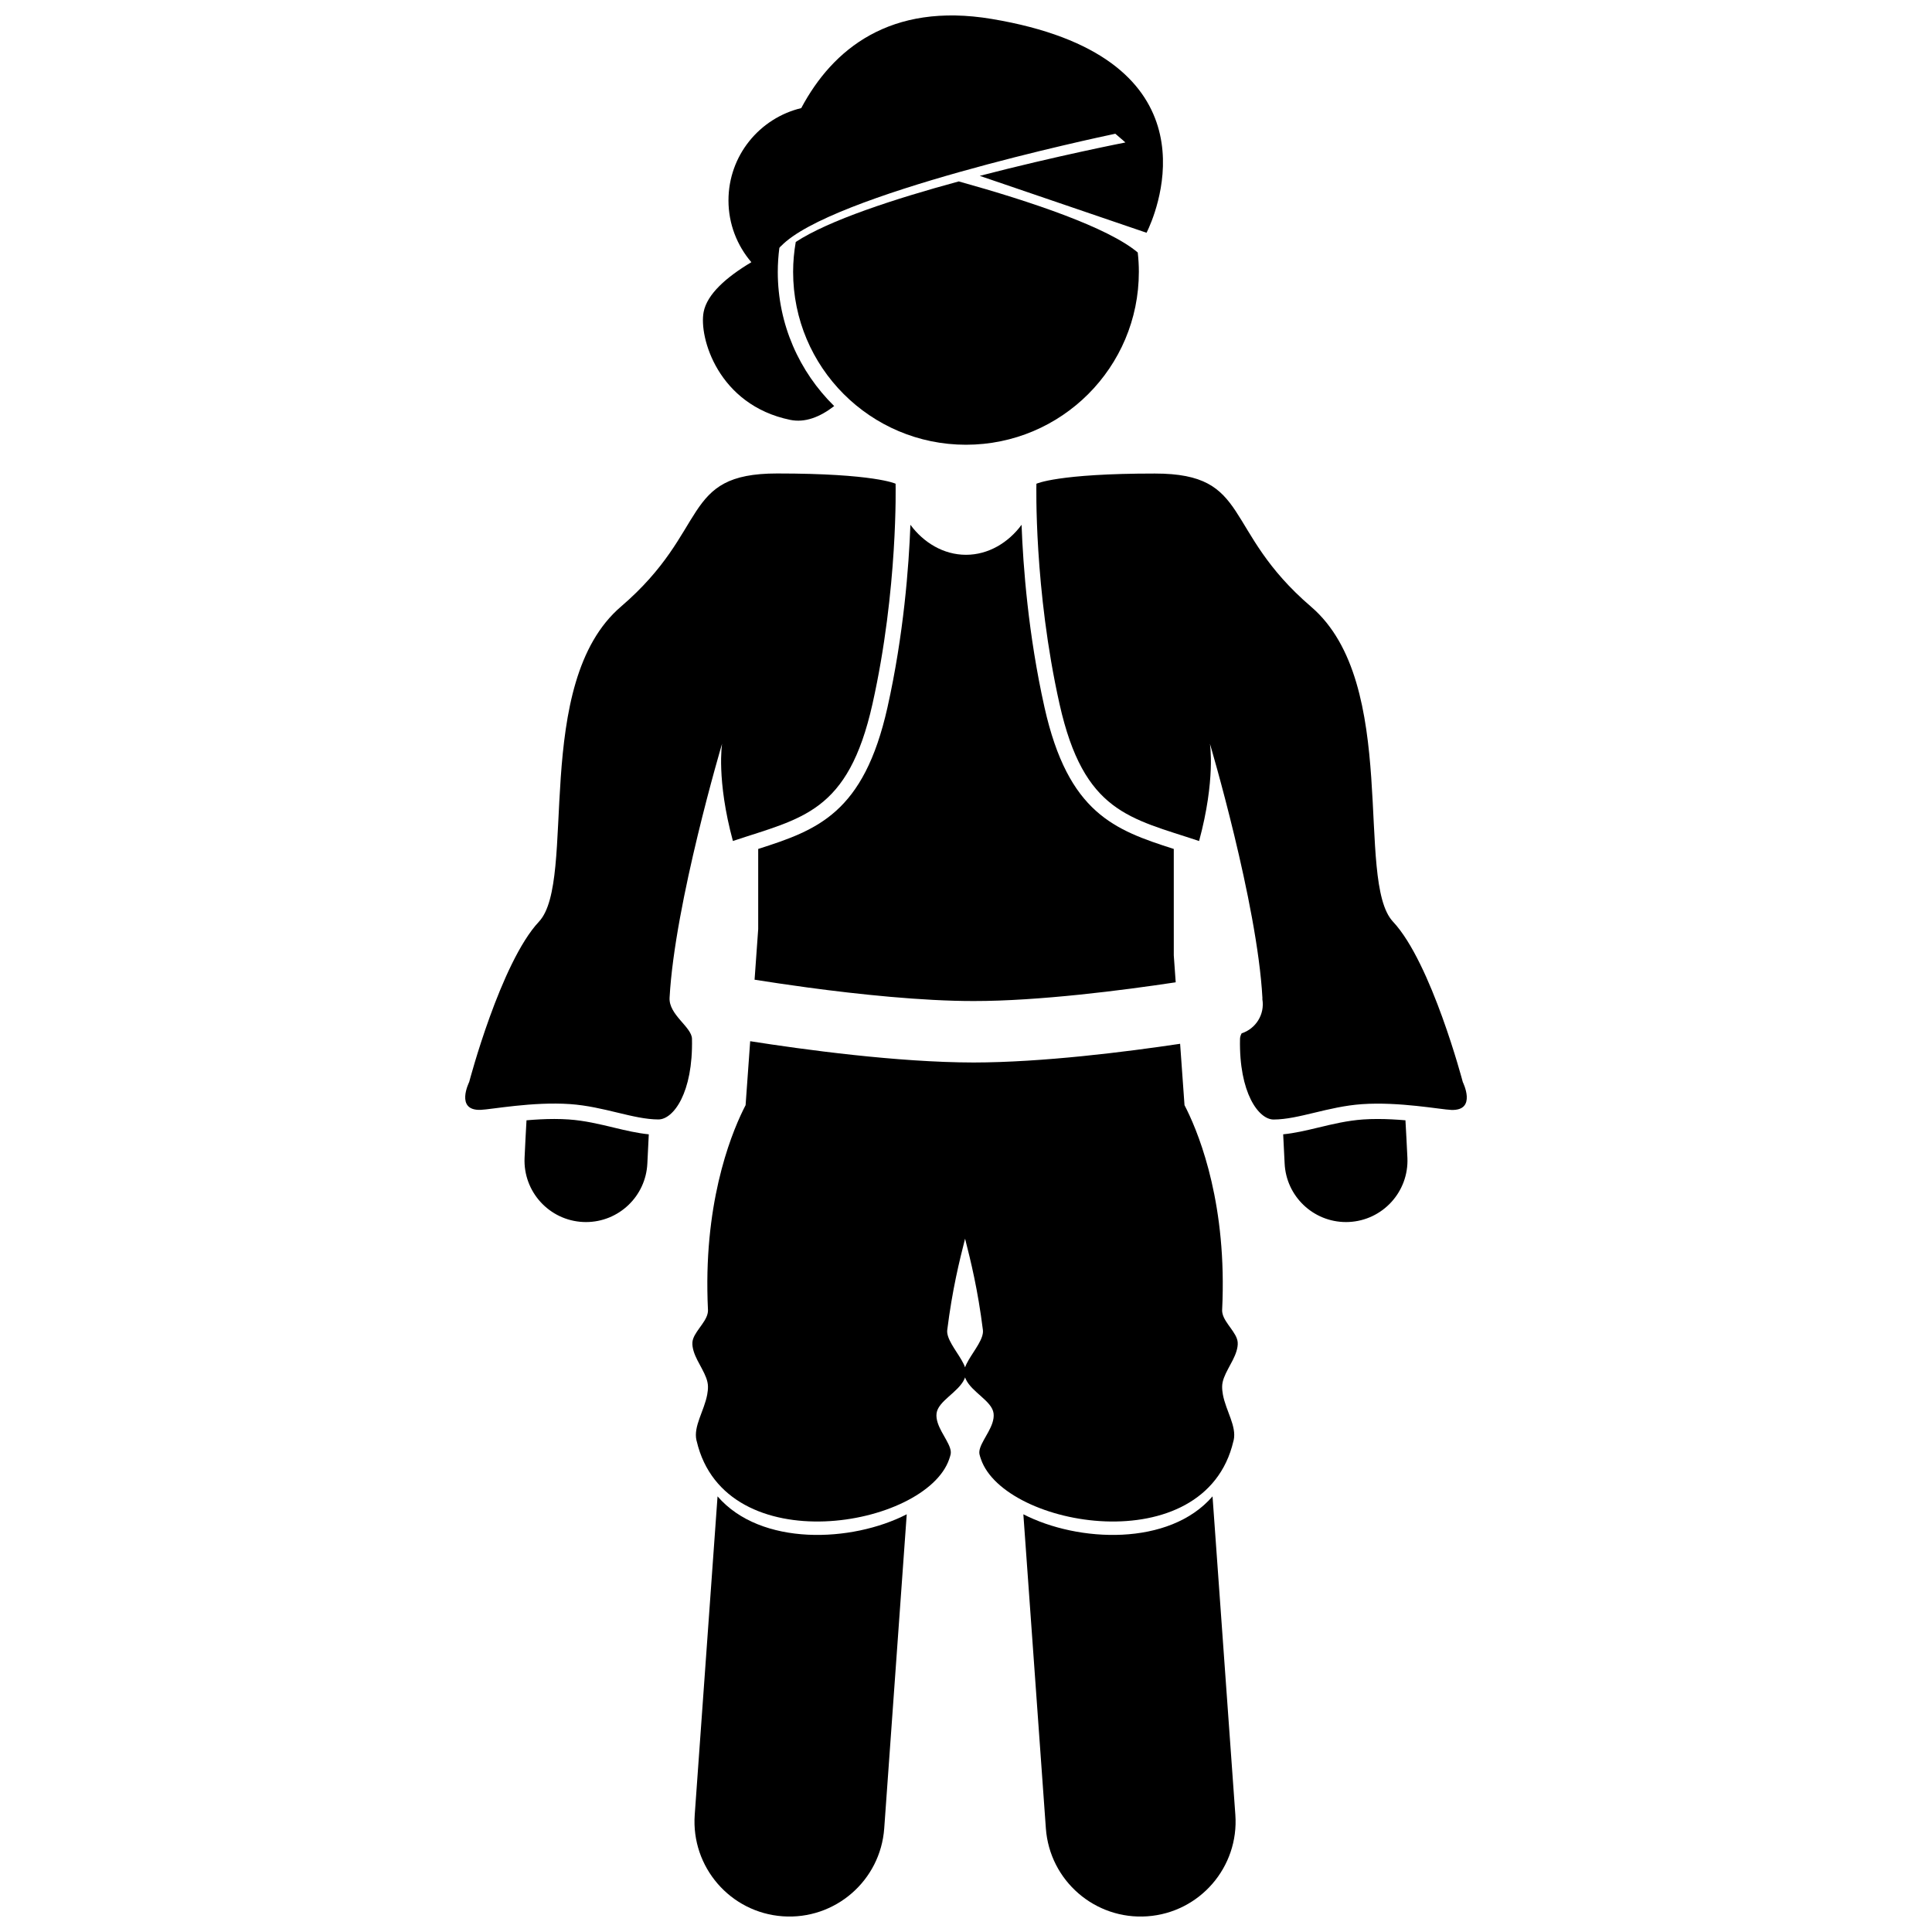
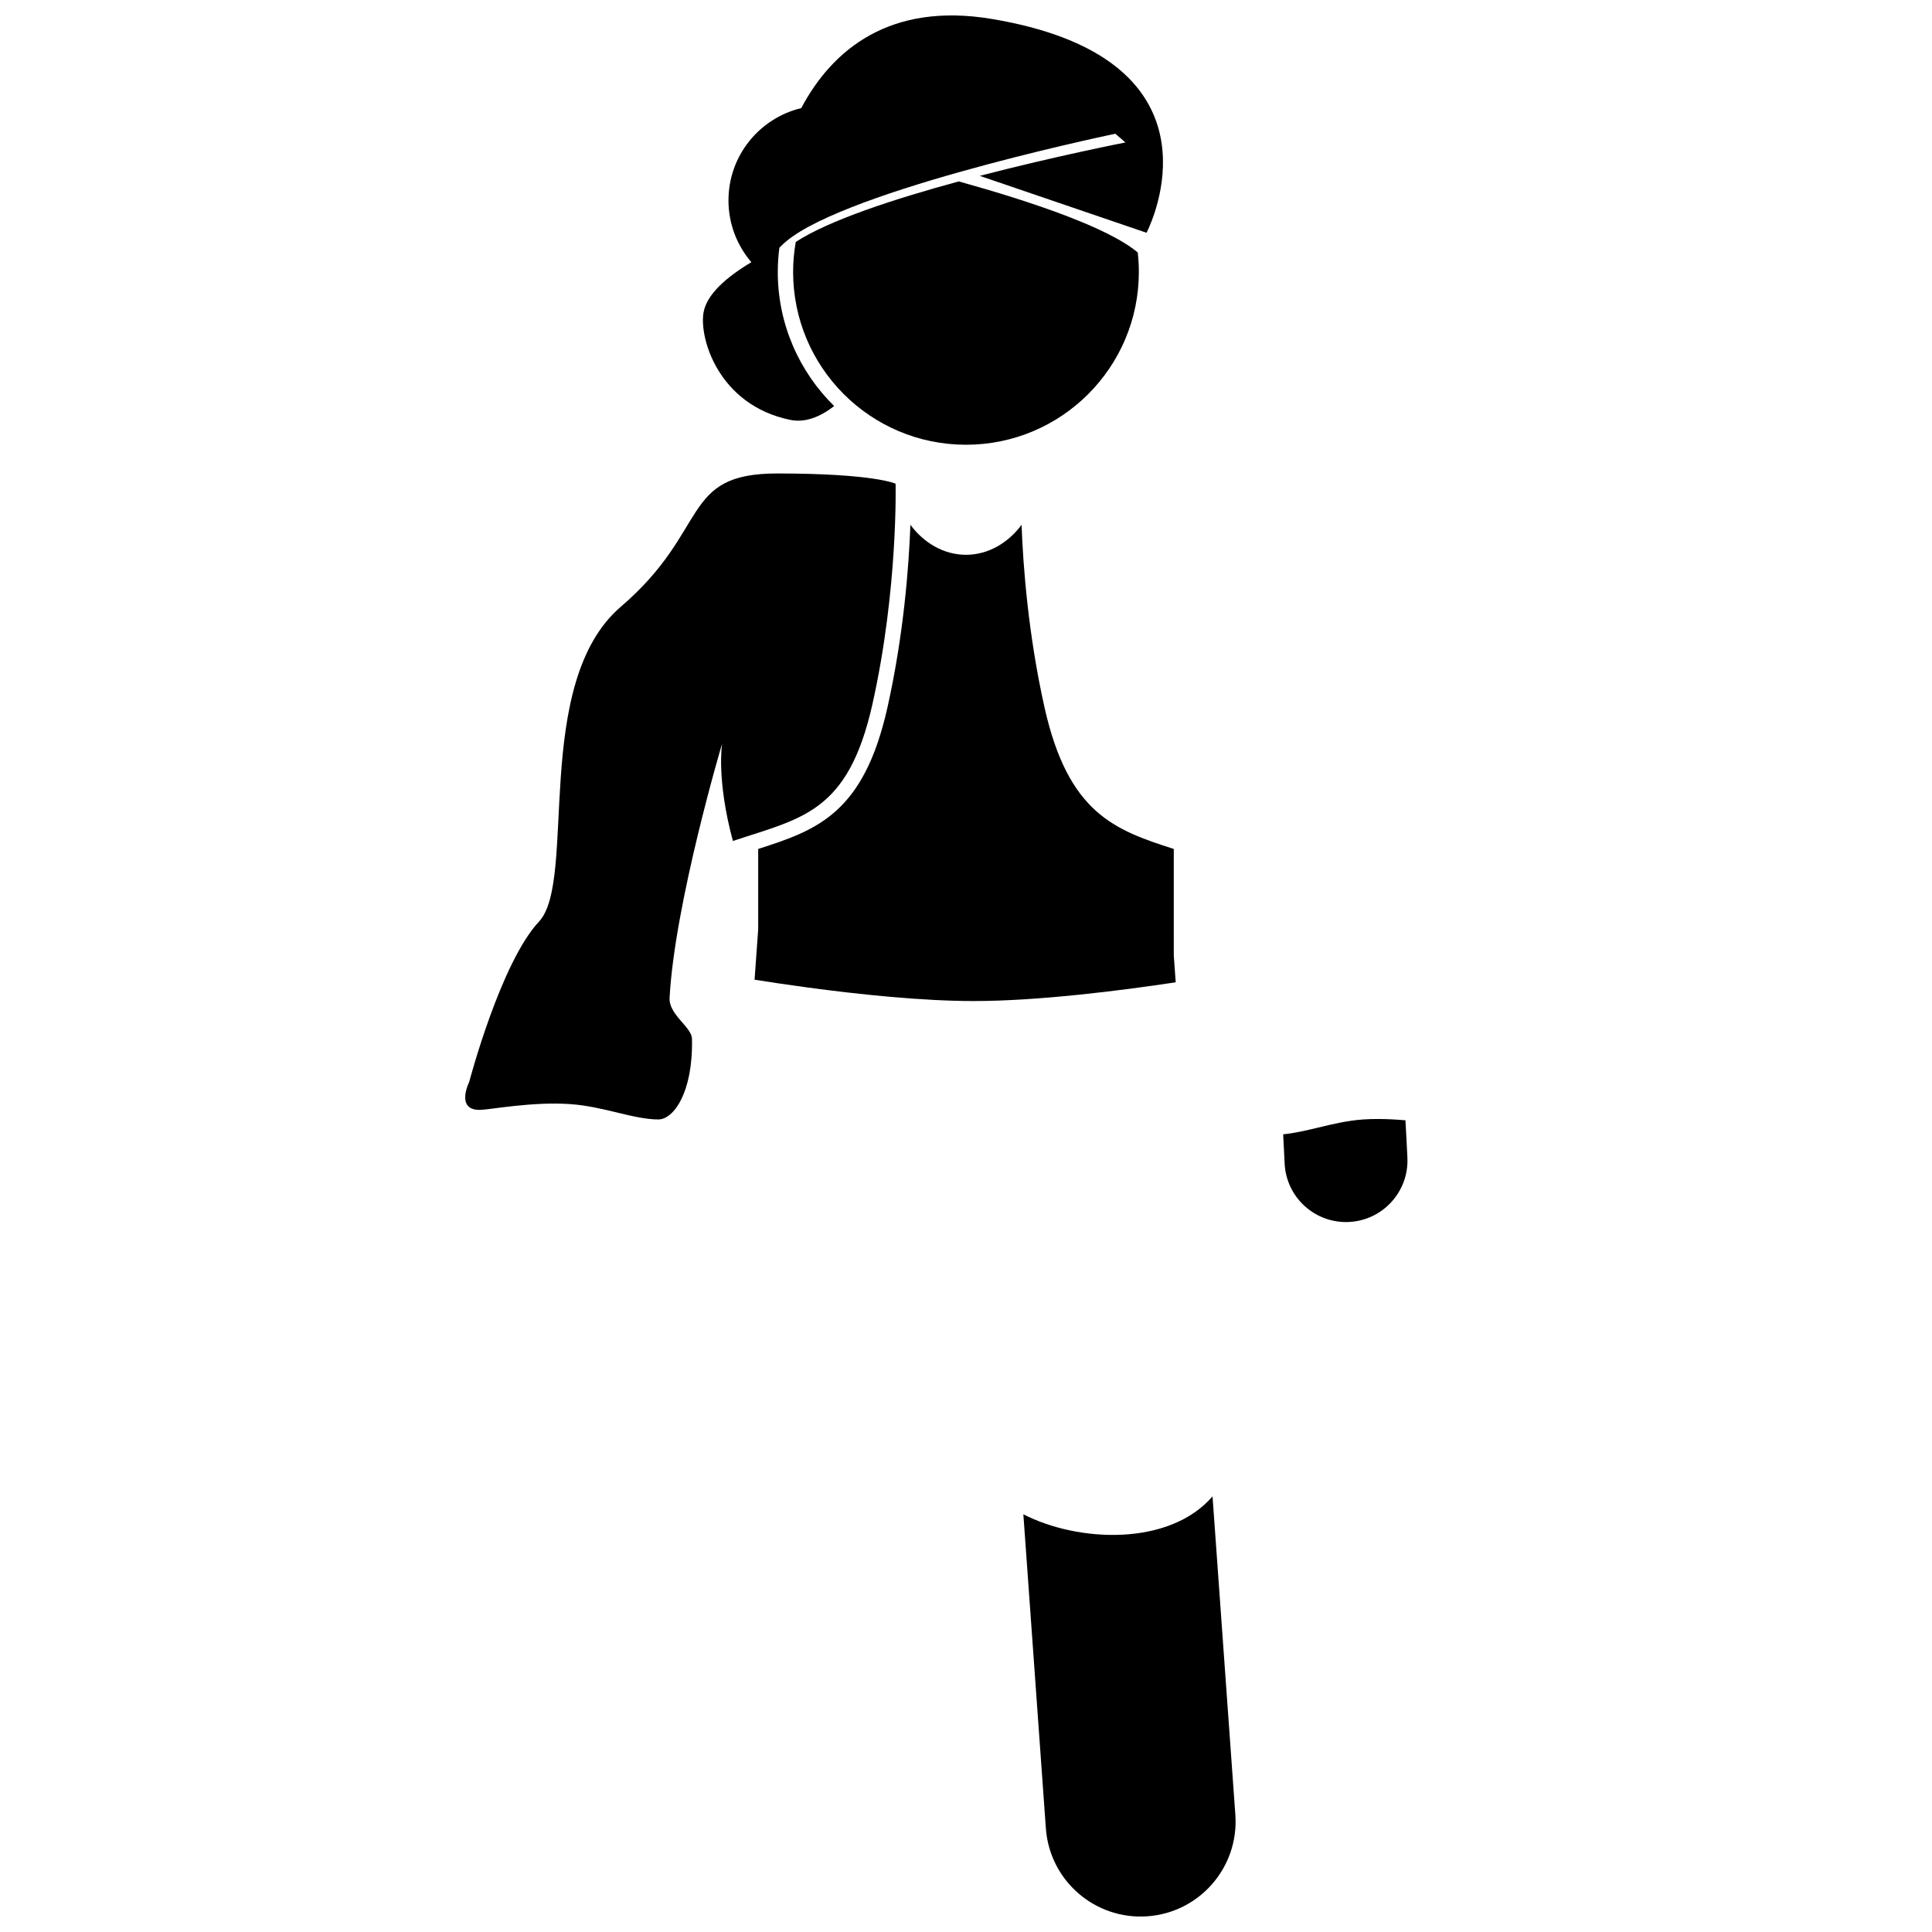
<svg xmlns="http://www.w3.org/2000/svg" width="800px" height="800px" version="1.1" viewBox="144 144 512 512">
  <defs>
    <clipPath id="c">
-       <path d="m328 540h57v111.9h-57z" />
-     </clipPath>
+       </clipPath>
    <clipPath id="b">
      <path d="m415 540h57v111.9h-57z" />
    </clipPath>
    <clipPath id="a">
      <path d="m330 148.09h123v107.91h-123z" />
    </clipPath>
  </defs>
-   <path d="m294.78 440.67c-1.211-0.082-2.516-0.129-3.875-0.129-2.512 0-5.019 0.145-7.375 0.348-0.188 3.254-0.359 6.562-0.512 9.949-0.402 8.988 6.555 16.598 15.543 17.004 0.246 0.012 0.496 0.016 0.738 0.016 8.664 0 15.867-6.824 16.258-15.562 0.113-2.609 0.242-5.168 0.379-7.691-3.016-0.297-6.082-1.02-9.297-1.789-3.793-0.914-7.715-1.855-11.859-2.144z" />
  <g clip-path="url(#c)">
    <path d="m378.33 628.53 5.965-83.23c-14.555 7.488-38.688 8.516-50.137-4.746l-6.047 84.379c-0.992 13.871 9.445 25.918 23.305 26.906 13.871 0.992 25.922-9.438 26.914-23.309z" />
  </g>
  <path d="m358.13 405.71c13.363 1.801 30.277 3.582 43.875 3.574 17.211 0.02 39.555-2.844 53.57-4.965l-0.508-7.109-0.004-28.23c-15.633-5.016-27.969-9.406-34.262-37.535-4.305-19.281-5.668-37.34-6.074-48.371-3.469 4.711-8.773 7.953-14.73 7.953-5.957 0-11.262-3.242-14.73-7.953-0.41 11.031-1.77 29.09-6.074 48.371-6.293 28.129-18.629 32.523-34.262 37.535v21.242l-0.961 13.41c3.859 0.609 8.711 1.34 14.16 2.078z" />
  <g clip-path="url(#b)">
    <path d="m415.2 545.3 5.965 83.23c0.992 13.871 13.043 24.301 26.91 23.309 13.863-0.992 24.301-13.035 23.305-26.906l-6.047-84.379c-11.445 13.262-35.574 12.234-50.133 4.746z" />
  </g>
-   <path d="m395.54 530.7c0.145-0.426 0.297-0.852 0.387-1.285 0.465-2.18-2.41-5.219-3.418-8.332-0.273-0.84-0.418-1.688-0.312-2.523 0.41-3.293 5.766-5.566 7.379-9.094 0.066-0.148 0.125-0.297 0.176-0.445 0.055 0.152 0.113 0.297 0.176 0.445 1.613 3.527 6.969 5.797 7.379 9.094 0.105 0.836-0.039 1.684-0.312 2.523-1.012 3.109-3.883 6.152-3.418 8.332 0.094 0.434 0.242 0.859 0.387 1.285 6.223 18.117 59.367 27.414 66.895-4.758 0.023-0.09 0.055-0.172 0.074-0.262 0.832-3.703-2.055-7.777-2.852-12.09-0.129-0.715-0.211-1.434-0.203-2.164 0.043-3.031 2.848-6.16 3.801-9.355 0.23-0.785 0.387-1.574 0.32-2.367-0.203-2.496-3.445-5.027-4.019-7.582-0.066-0.297-0.121-0.594-0.105-0.891 0.094-1.801 0.137-3.551 0.16-5.273 0.332-26.09-6.988-43.043-10.129-49.078l-1.164-16.262c-14.414 2.152-36.492 4.934-54.738 4.957-20.25-0.027-45.227-3.449-59.199-5.641l-1.215 16.945c-3.141 6.039-10.465 22.988-10.129 49.078 0.023 1.723 0.066 3.473 0.16 5.273 0.016 0.301-0.039 0.594-0.105 0.891-0.57 2.555-3.816 5.082-4.019 7.582-0.066 0.793 0.09 1.578 0.32 2.367 0.949 3.191 3.758 6.32 3.801 9.355 0.012 0.727-0.07 1.449-0.203 2.164-0.797 4.309-3.684 8.387-2.852 12.09 0.02 0.09 0.051 0.172 0.074 0.262 7.543 32.172 60.684 22.879 66.906 4.758zm8.695-32.461c-0.859 2.578-3.617 5.644-4.481 8.125-0.863-2.481-3.621-5.547-4.481-8.125-0.207-0.617-0.312-1.215-0.246-1.758 1.344-10.758 3.231-18.336 4.727-24.219 1.5 5.887 3.383 13.465 4.727 24.219 0.066 0.547-0.039 1.141-0.246 1.758z" />
  <path d="m335.36 341.08s-1.547 9.504 2.867 25.789c18.324-6.109 30.539-7.465 36.988-36.312 6.82-30.5 6.125-58.367 6.125-58.367s-5.598-2.715-31.387-2.715-17.645 14.93-41.398 35.289c-23.754 20.359-11.539 72.617-21.719 83.477-10.18 10.859-18.496 42.504-18.496 42.504s-3.816 7.637 3.055 7.379c2.797-0.105 13.797-2.215 23.668-1.527 9.023 0.629 16.758 4.055 23.414 4.07 3.957 0.012 9.215-7.031 8.906-21.379-0.066-3.133-6.18-6.359-5.938-10.859 1.359-25.102 13.914-67.348 13.914-67.348z" />
  <path d="m505.22 440.67c-4.148 0.293-8.07 1.23-11.859 2.144-3.219 0.773-6.293 1.496-9.305 1.789 0.137 2.523 0.27 5.074 0.383 7.688 0.387 8.738 7.598 15.566 16.258 15.566 0.246 0 0.492-0.008 0.738-0.016 8.98-0.406 15.945-8.02 15.543-17.004-0.156-3.391-0.332-6.691-0.52-9.949-2.348-0.199-4.856-0.344-7.363-0.344-1.359-0.004-2.668 0.043-3.875 0.125z" />
-   <path d="m418.66 272.2s-0.695 27.867 6.125 58.367c6.449 28.844 18.664 30.203 36.988 36.312 4.41-16.285 2.867-25.789 2.867-25.789s12.555 42.246 13.914 67.359c0.008 0.117-0.012 0.227-0.012 0.344 0.676 4.019-1.727 7.824-5.5 9.055-0.254 0.492-0.418 0.977-0.426 1.457-0.305 14.348 4.953 21.387 8.906 21.379 6.656-0.02 14.391-3.441 23.414-4.07 9.871-0.688 20.875 1.422 23.668 1.527 6.871 0.254 3.055-7.379 3.055-7.379s-8.316-31.645-18.496-42.504c-10.18-10.859 2.035-63.117-21.719-83.477s-15.609-35.289-41.398-35.289c-25.789-0.008-31.387 2.707-31.387 2.707z" />
  <g clip-path="url(#a)">
    <path d="m350.12 216.05c0-2.156 0.152-4.277 0.418-6.359l0.434-0.508c-0.004 0.023-0.008 0.043-0.008 0.062 13.098-13.75 83.668-28.762 88.609-29.805 1.691 1.422 2.672 2.316 2.672 2.316s-18.258 3.562-38.602 8.848l44.199 15.078s0.254-0.48 0.633-1.348c3.356-7.621 16.836-45.57-41.688-55.32-26.875-4.481-42.148 8.02-50.449 23.633-11.059 2.664-19.285 12.594-19.285 24.469 0 6.254 2.293 11.965 6.066 16.371-6.633 3.961-11.73 8.453-12.648 13.195-1.293 6.66 3.801 24.637 22.938 28.586 3.93 0.809 7.871-0.73 11.66-3.656-9.219-9.055-14.949-21.648-14.949-35.562z" />
  </g>
  <path d="m445.81 216.05c0-1.738-0.105-3.449-0.297-5.137-7.891-6.66-28.289-13.508-47.43-18.836-17.023 4.621-34.453 10.309-43.199 16.043-0.449 2.578-0.699 5.223-0.699 7.93 0 25.301 20.512 45.812 45.812 45.812 25.305-0.004 45.812-20.512 45.812-45.812z" />
</svg>